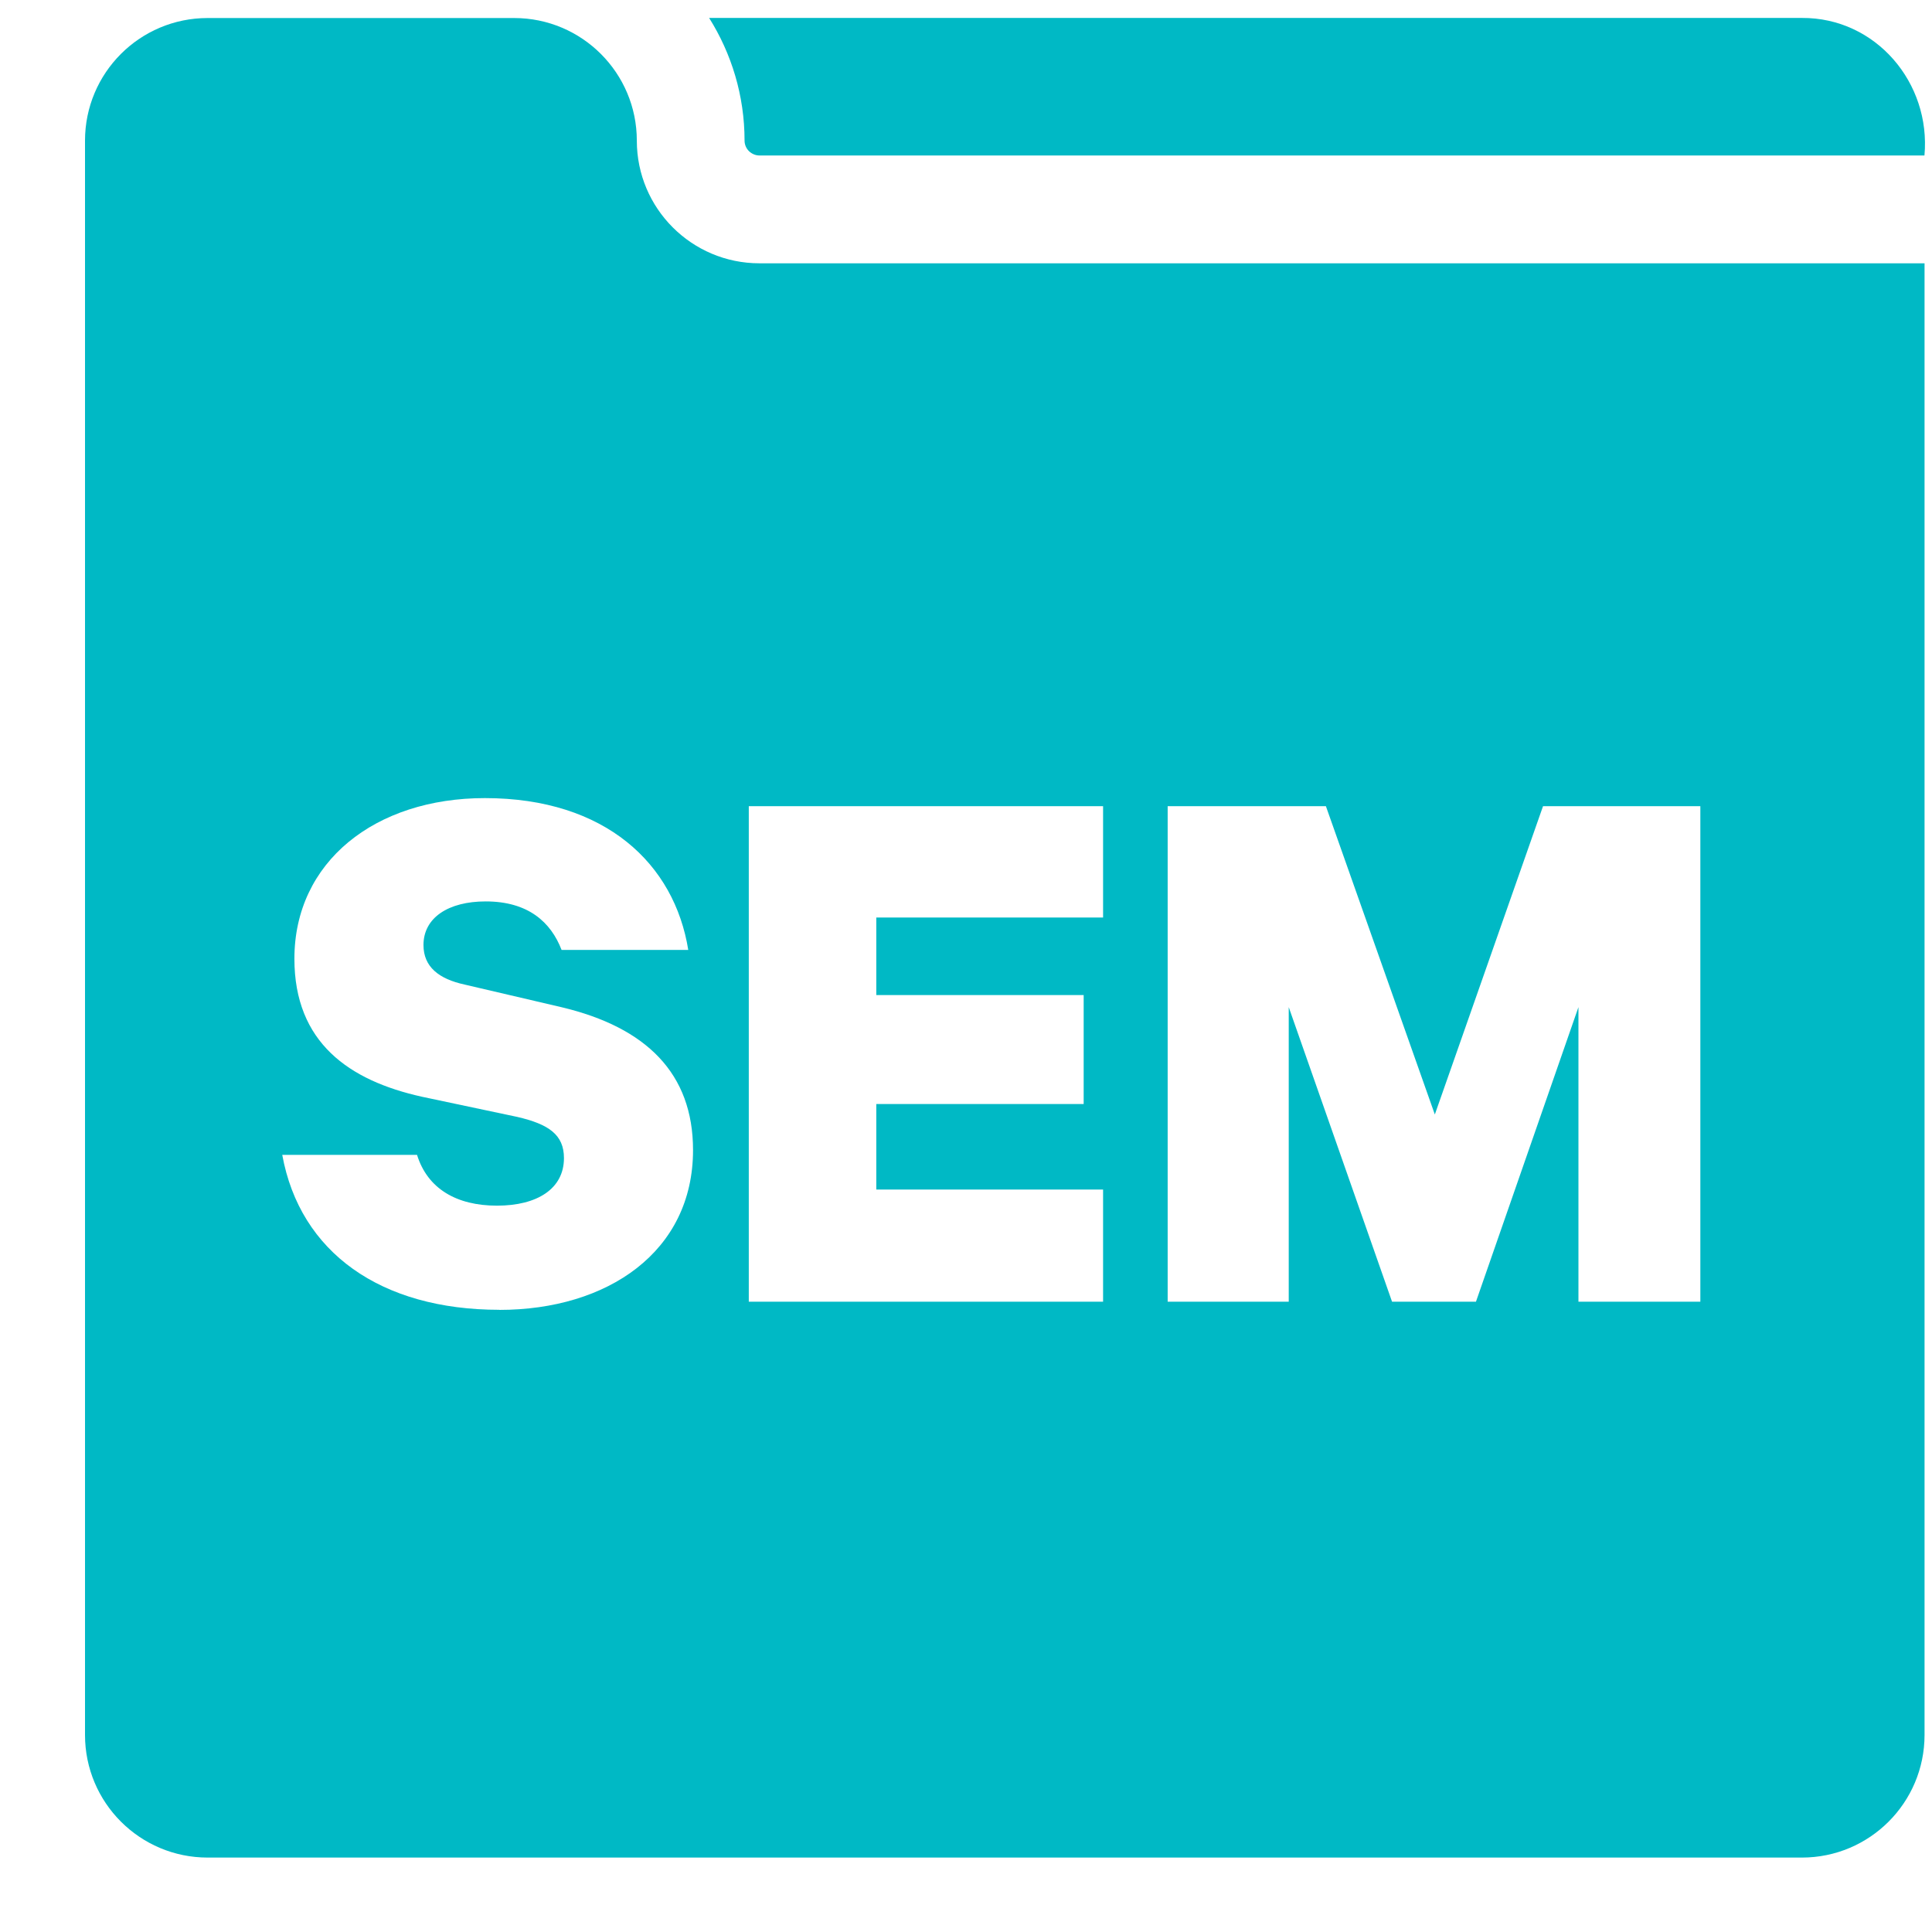
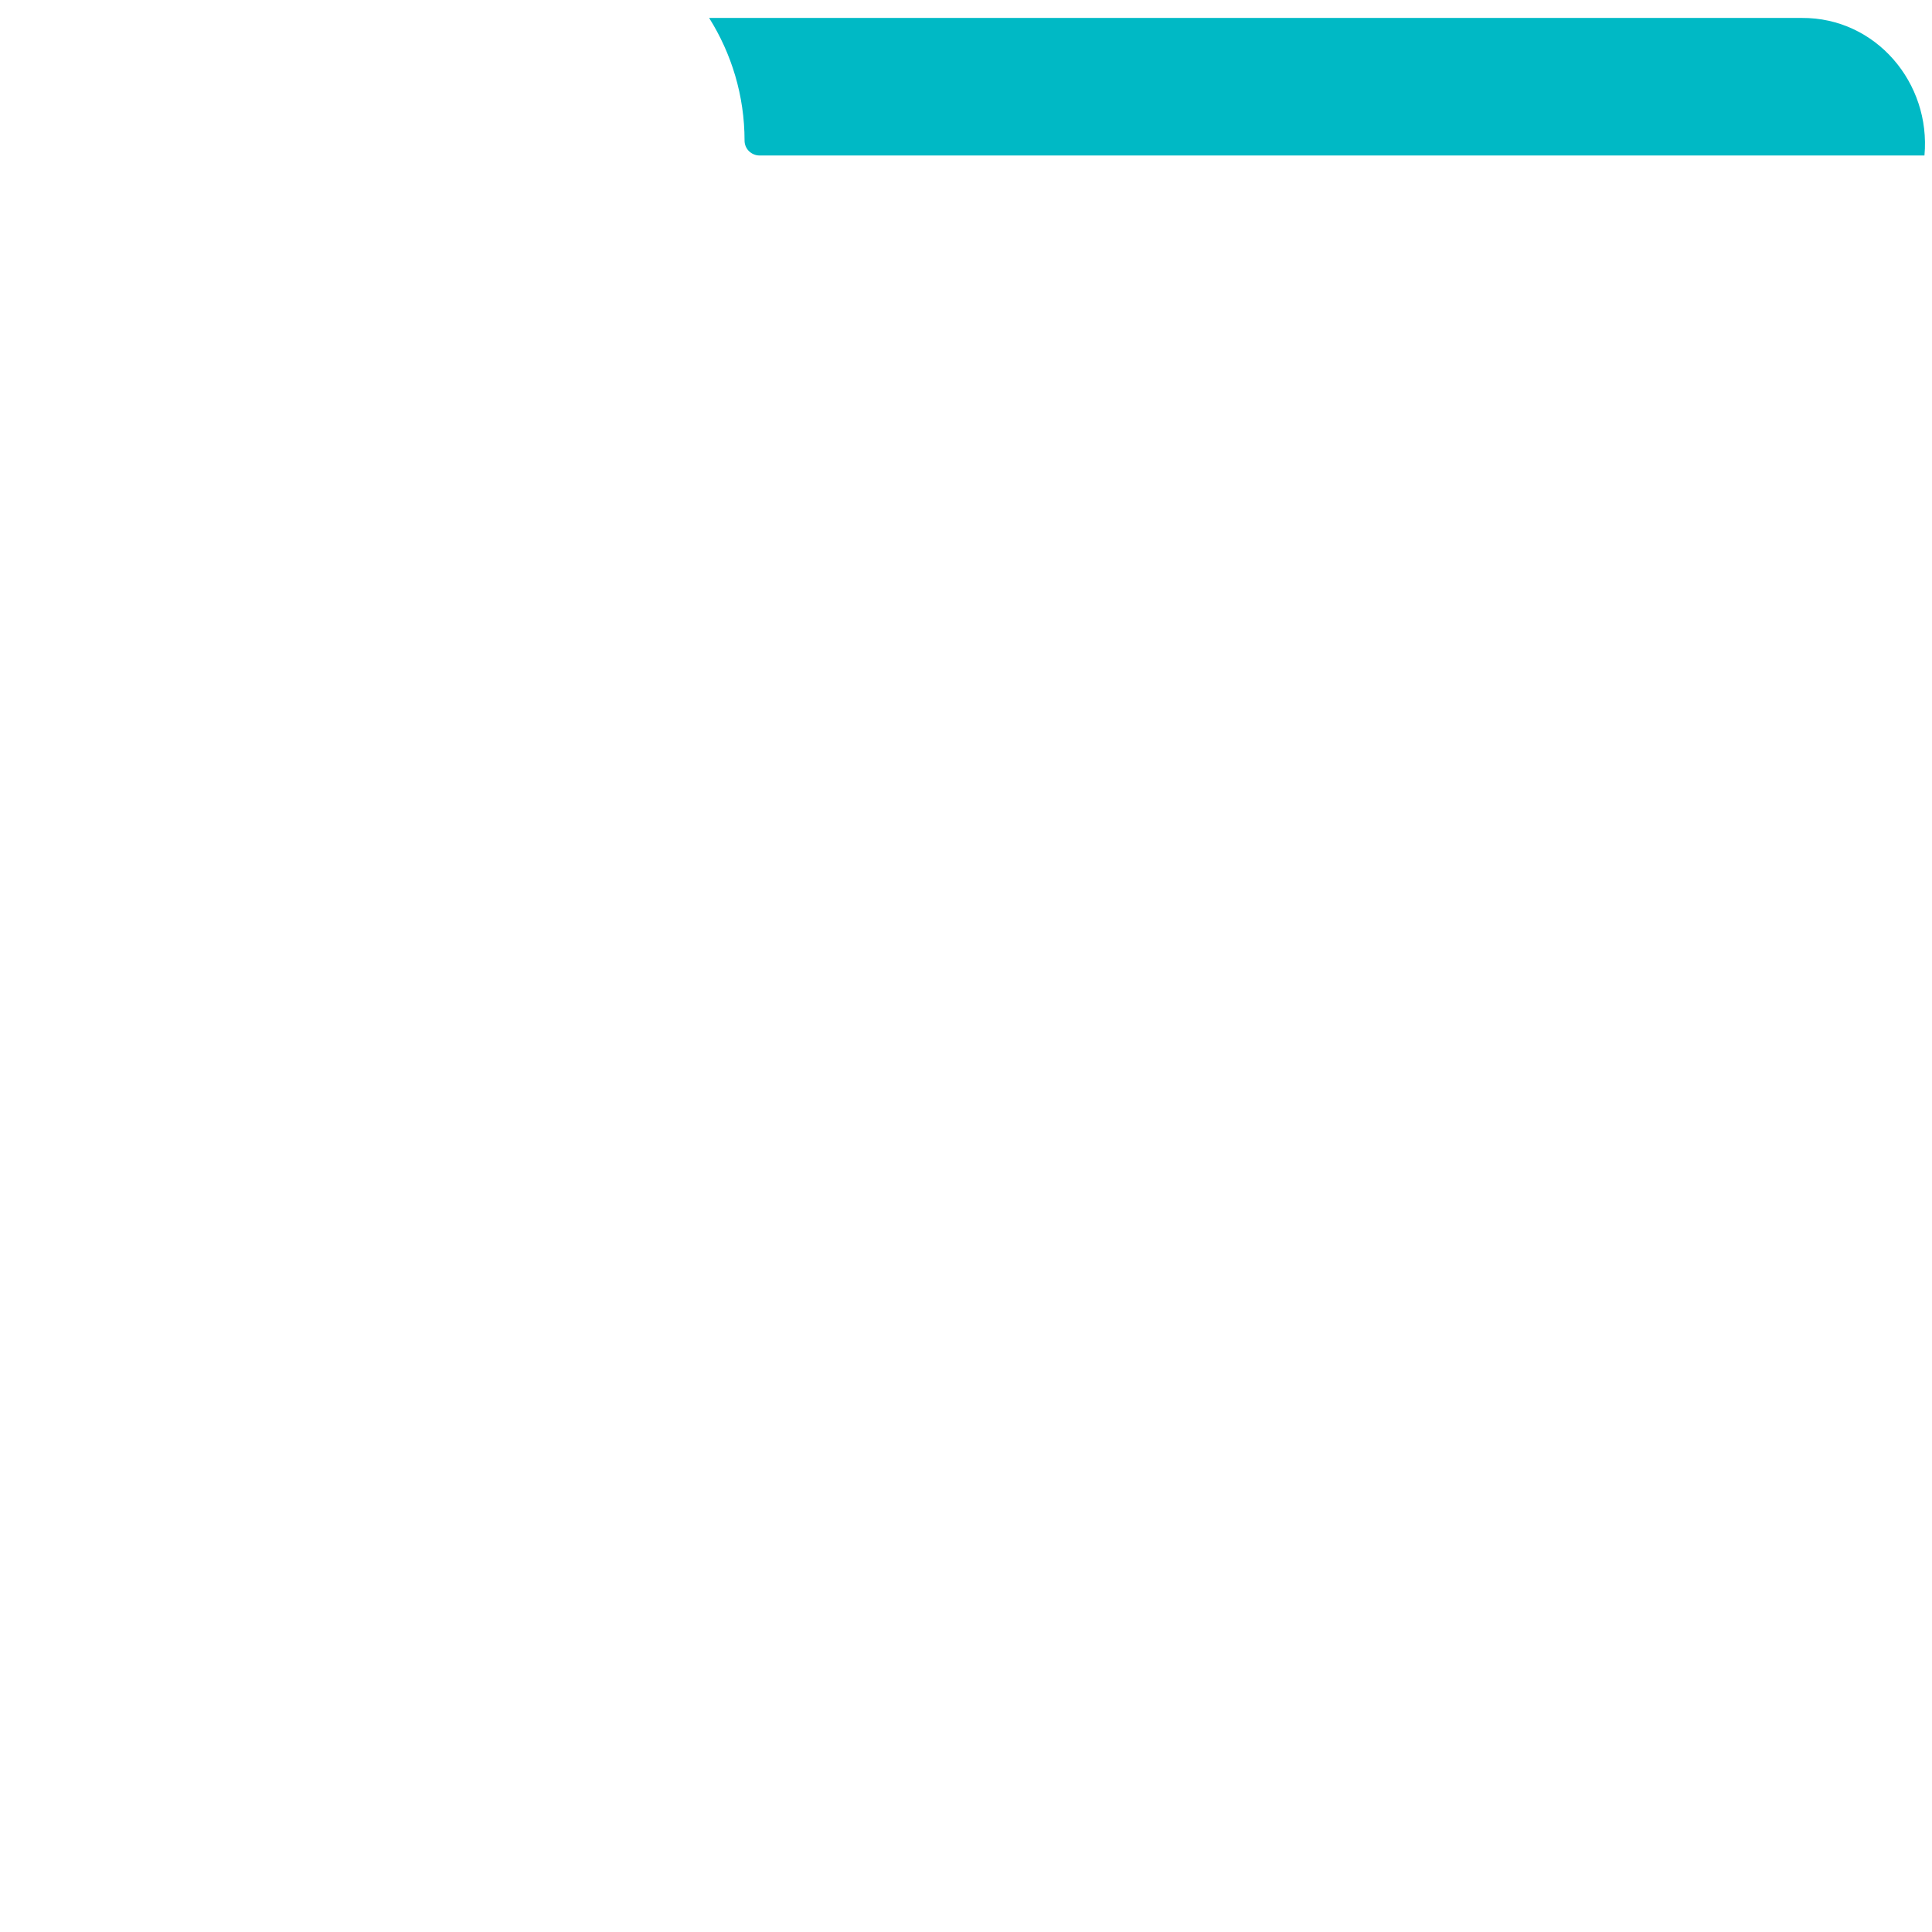
<svg xmlns="http://www.w3.org/2000/svg" width="21" height="21" viewBox="0 0 21 21" fill="none">
-   <path d="M8.255 2.862C7.519 2.862 6.922 2.265 6.922 1.529C6.922 0.793 6.325 0.196 5.589 0.196H2.257C1.52 0.196 0.924 0.793 0.924 1.529V18.858C0.924 19.594 1.521 20.191 2.257 20.191H19.586C20.322 20.191 20.919 19.594 20.919 18.858V2.862H8.255ZM5.428 14.237C4.139 14.237 3.261 13.614 3.068 12.553H4.533C4.647 12.921 4.963 13.105 5.402 13.105C5.84 13.105 6.13 12.921 6.13 12.588C6.13 12.333 5.963 12.219 5.621 12.14L4.586 11.921C3.796 11.746 3.2 11.333 3.2 10.421C3.2 9.368 4.077 8.675 5.27 8.675C6.586 8.675 7.332 9.395 7.481 10.325H6.104C5.989 10.026 5.744 9.798 5.279 9.798C4.875 9.798 4.603 9.974 4.603 10.272C4.603 10.509 4.77 10.641 5.051 10.702L6.104 10.948C7.025 11.167 7.533 11.667 7.533 12.501C7.533 13.606 6.604 14.238 5.428 14.238L5.428 14.237ZM11.99 9.973H9.525V10.816H11.779V12H9.525V12.93H11.99V14.149H8.139V8.763H11.99V9.973ZM17.157 14.149V10.947L16.043 14.149H15.131L14.008 10.947V14.149H12.692V8.763H14.412L15.596 12.114L16.772 8.763H18.482V14.149H17.157Z" fill="#00B9C5" />
  <path d="M19.586 0.195H7.708C7.951 0.582 8.093 1.039 8.093 1.528C8.093 1.571 8.11 1.612 8.14 1.642C8.171 1.672 8.212 1.69 8.254 1.69H20.918C20.99 0.901 20.389 0.19 19.585 0.195H19.586Z" fill="#00B9C5" />
</svg>